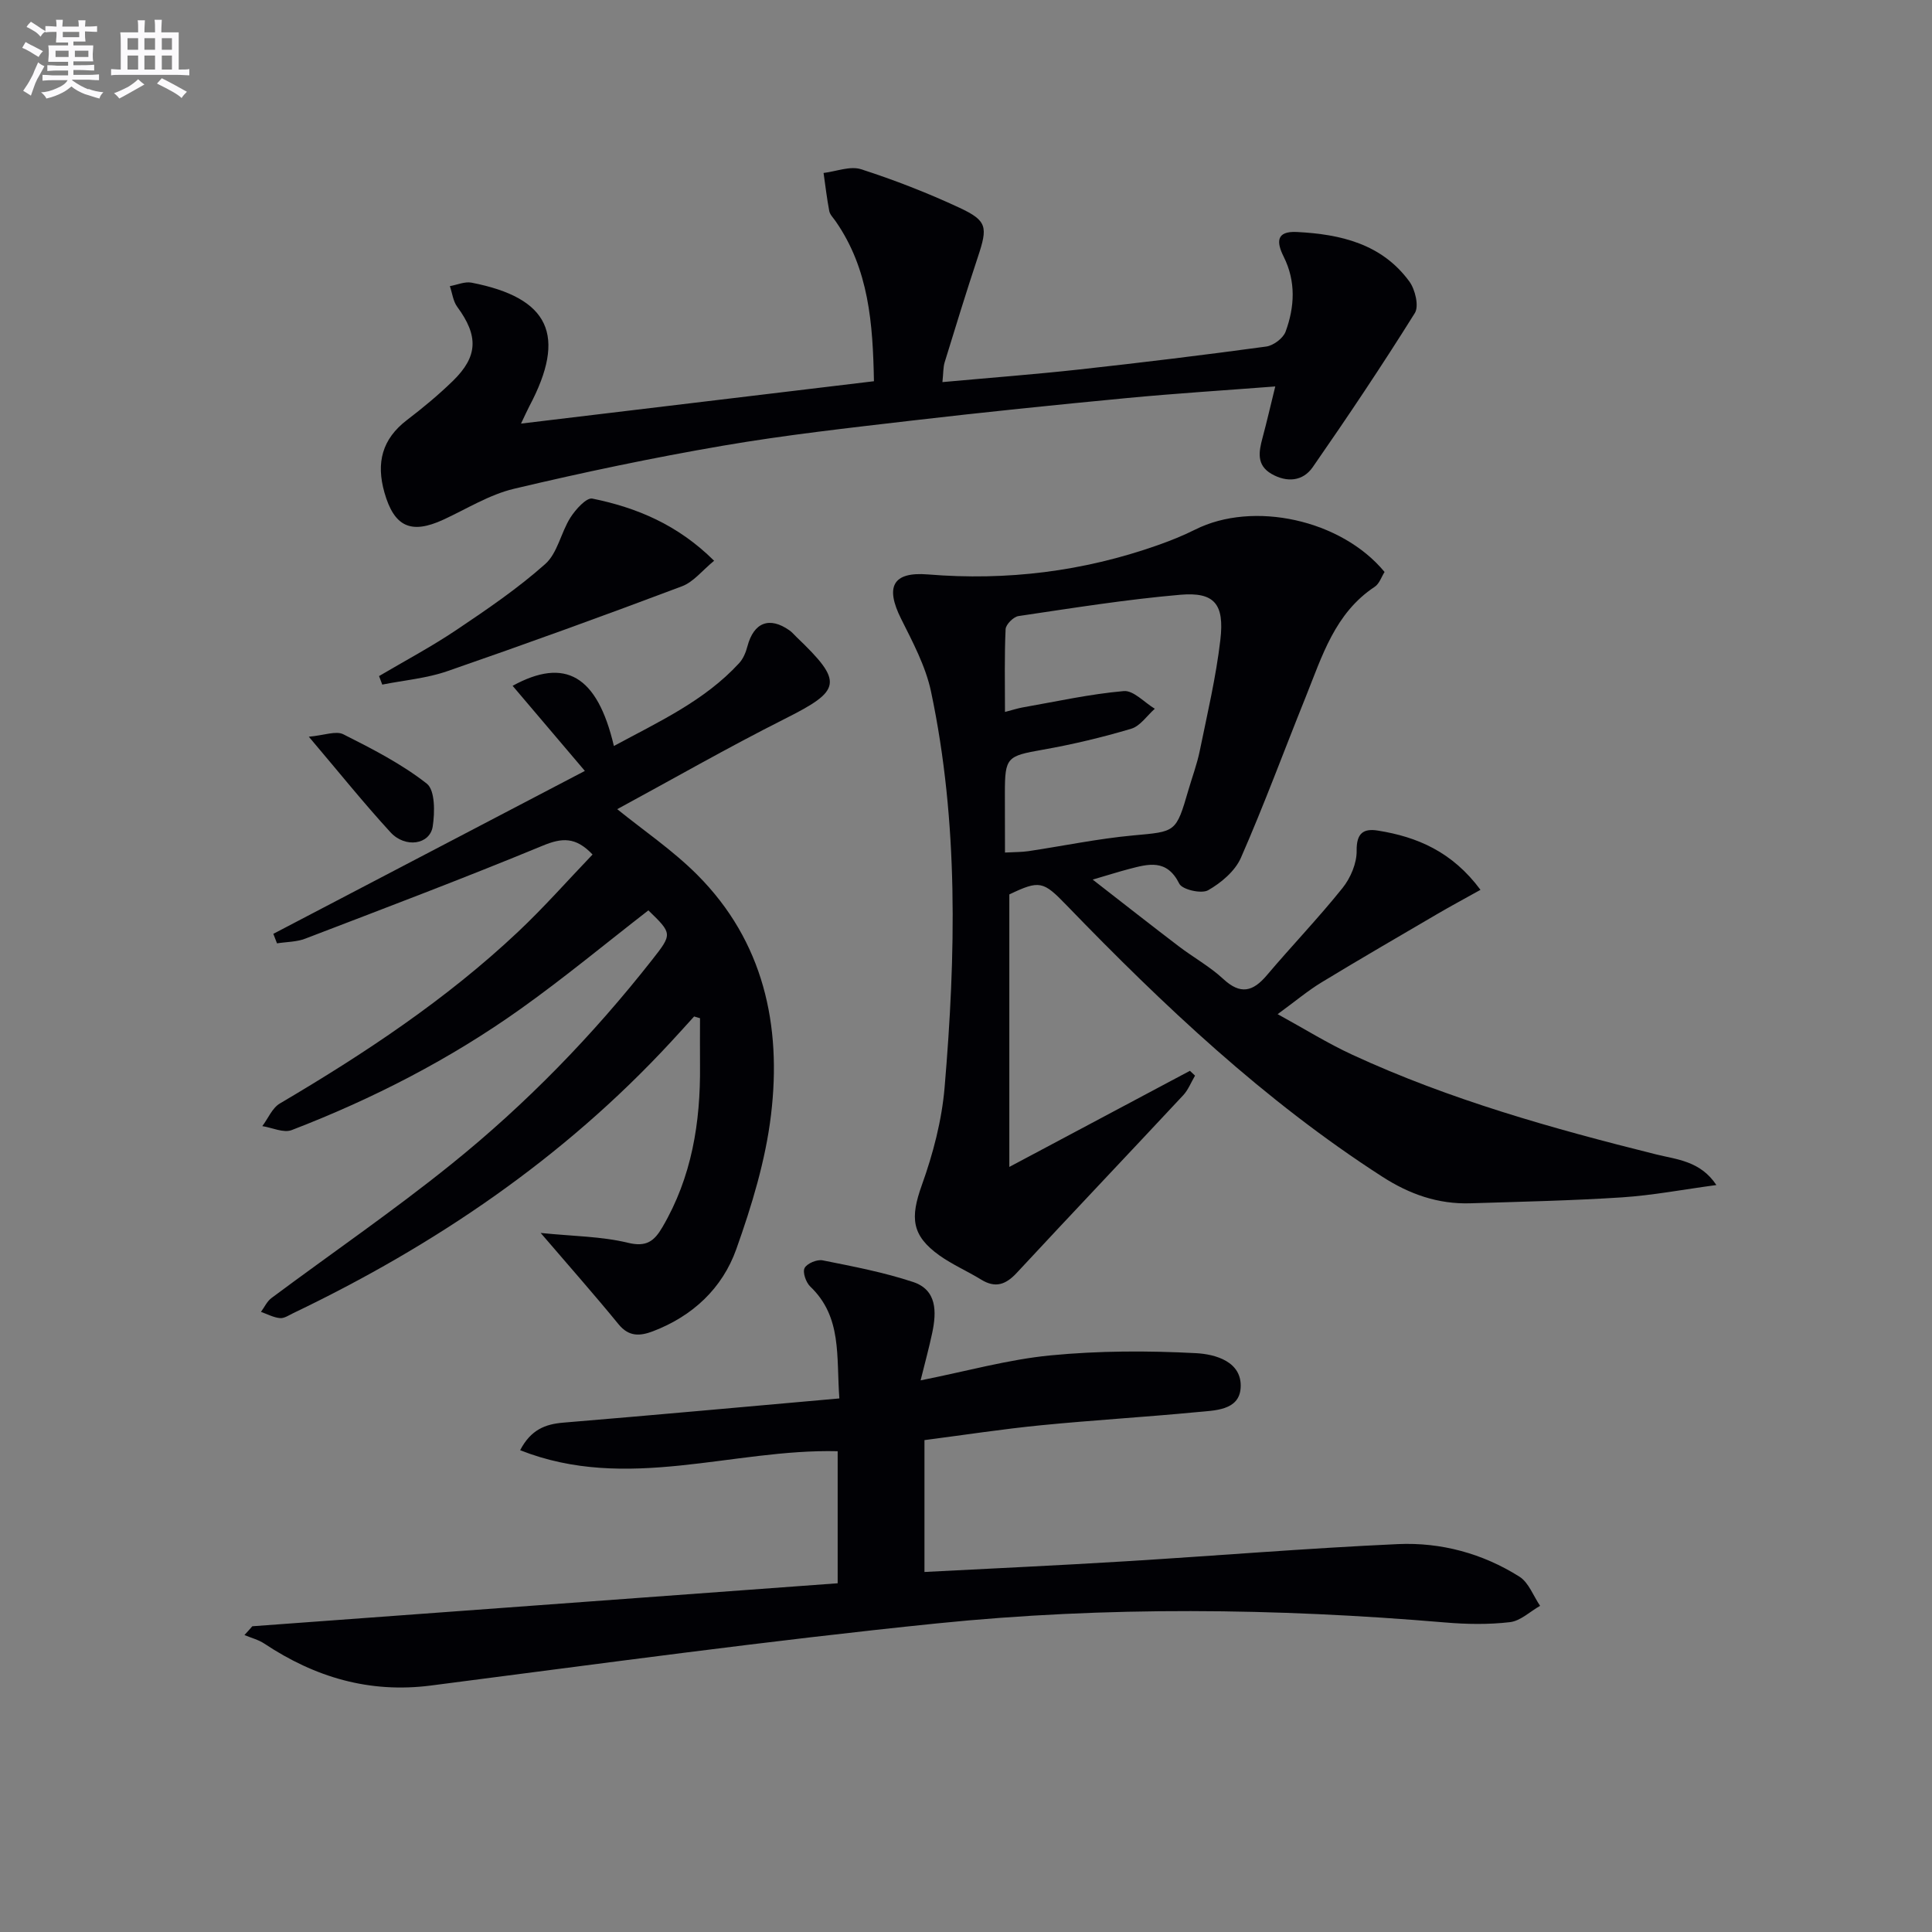
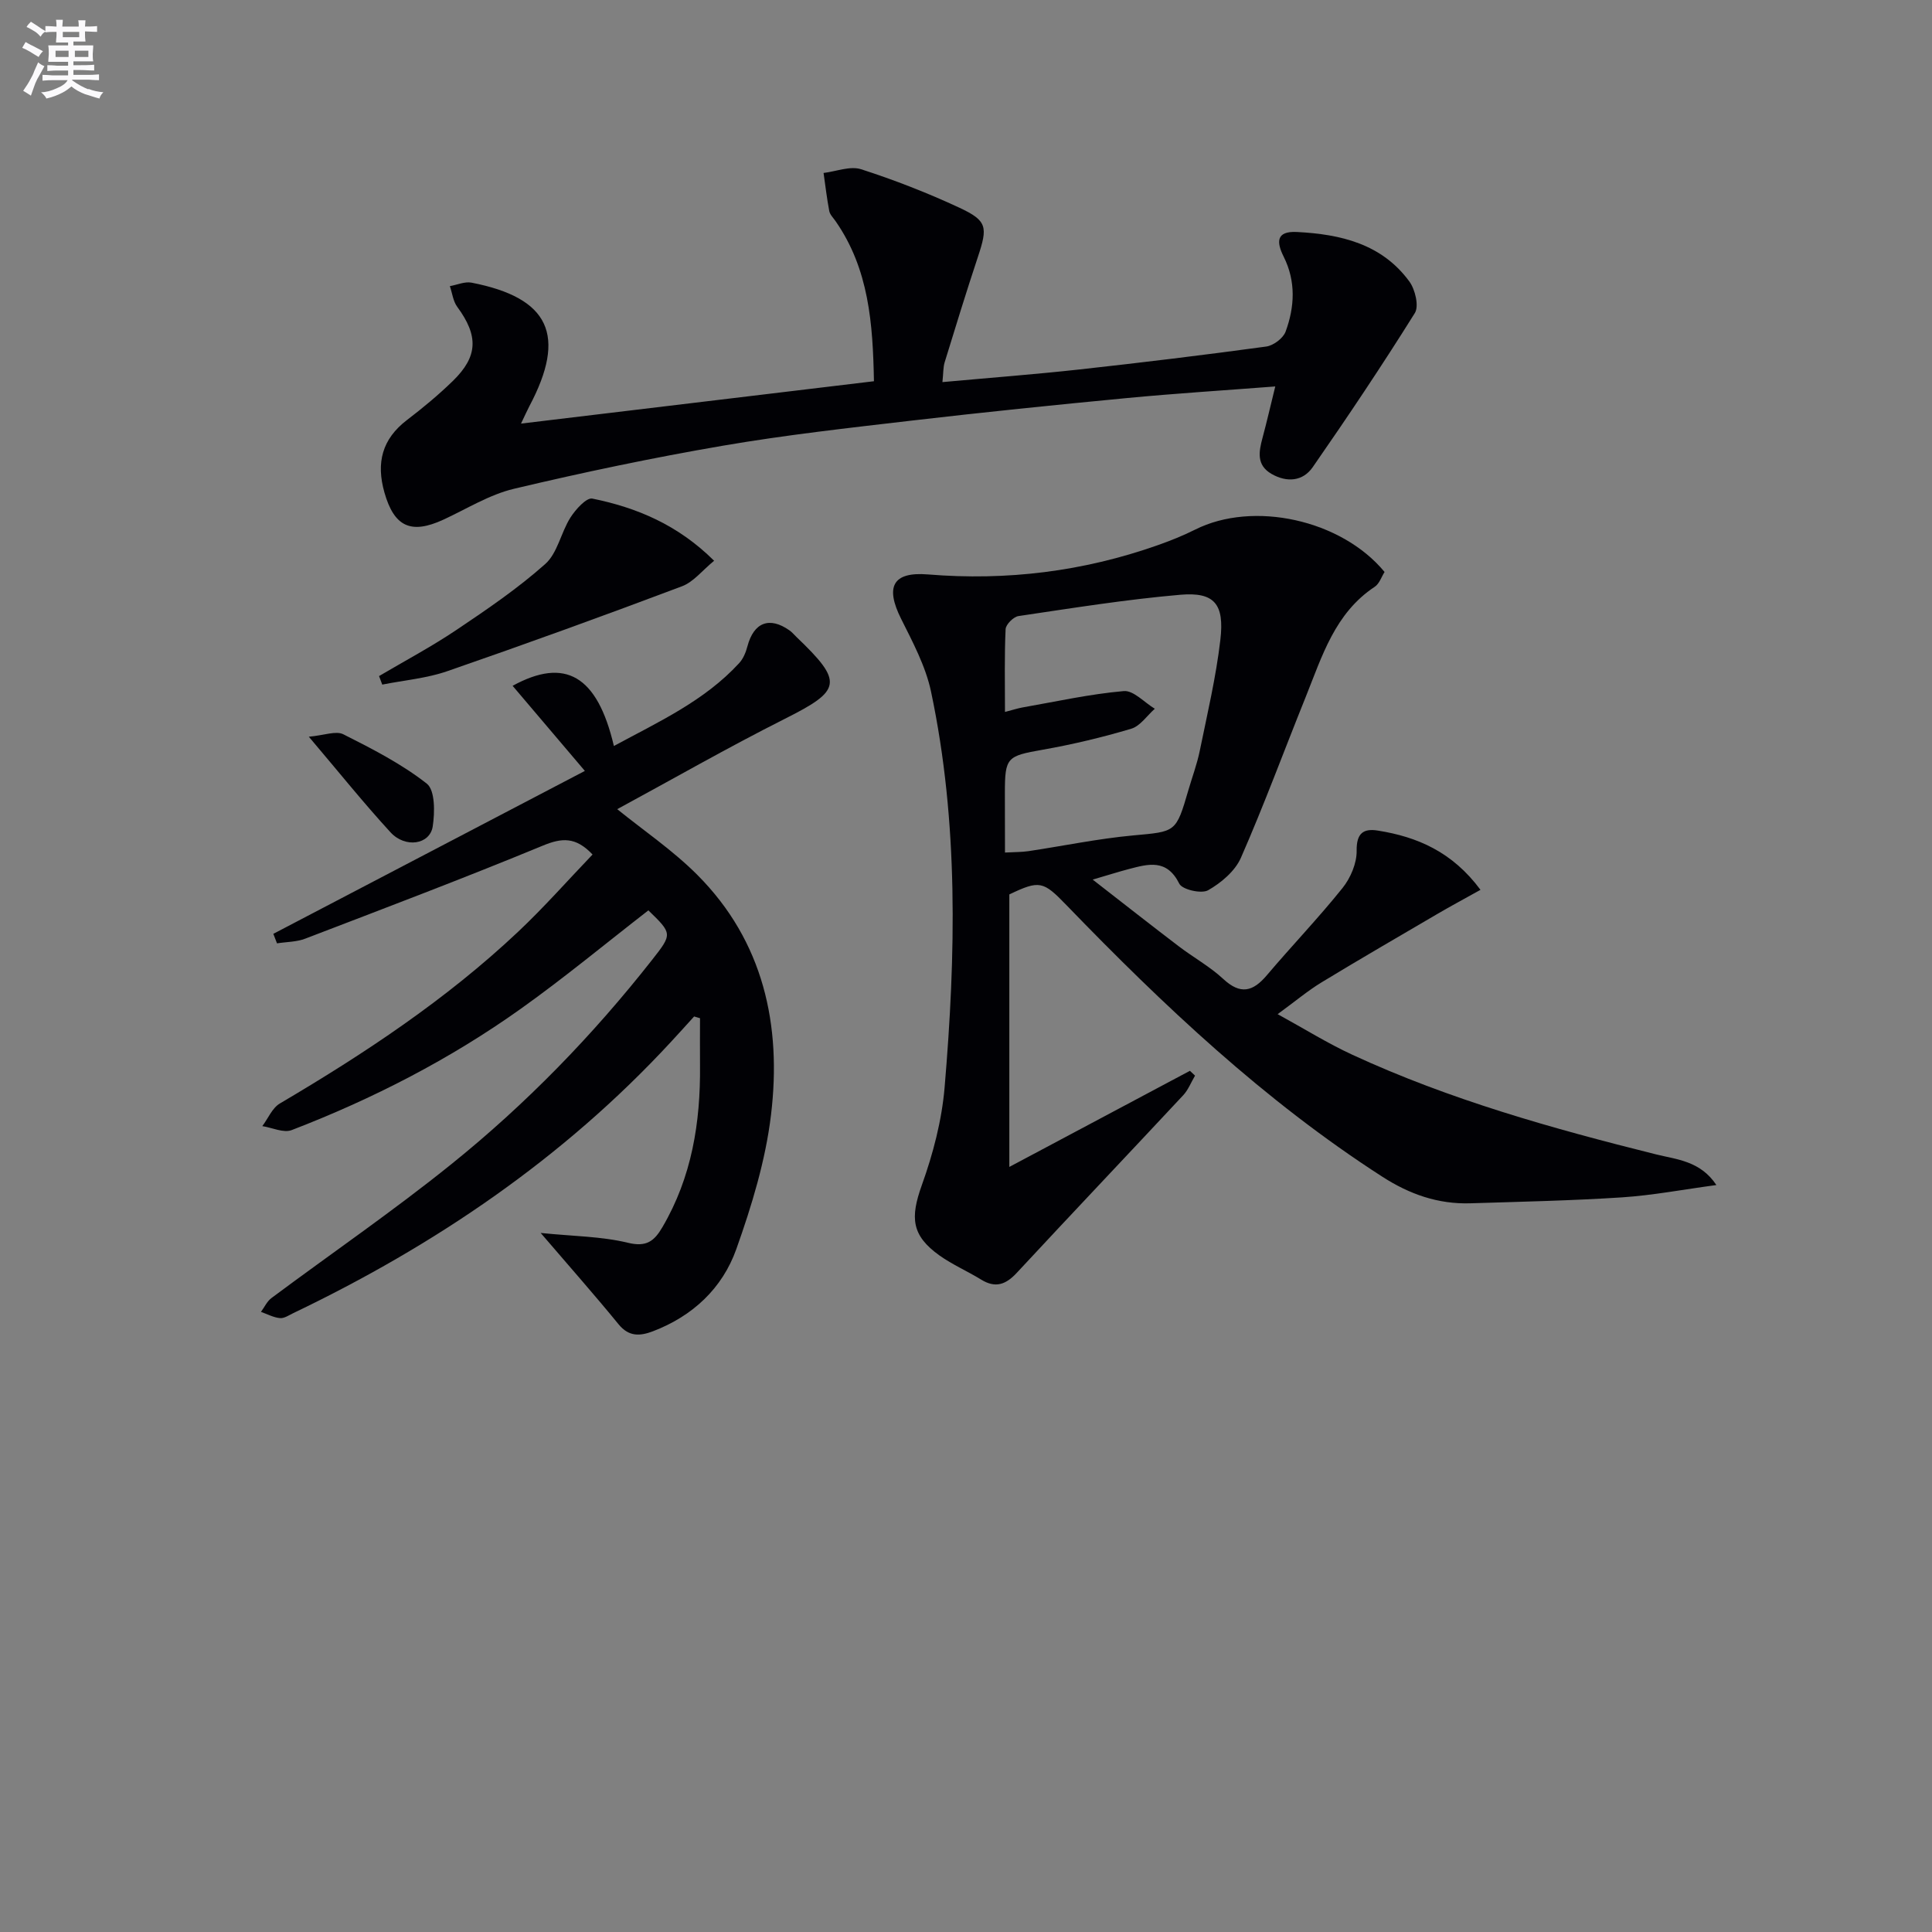
<svg xmlns="http://www.w3.org/2000/svg" enable-background="new 0 0 400 400" viewBox="0 0 400 400">
  <rect x="0" y="0" width="400" height="400" fill="#808080" stroke="none" />
  <g fill="#010105">
    <path d="m208.97 185.18v56.42c13.35-7.11 25.37-13.5 37.39-19.9.35.33.71.67 1.06 1-.81 1.36-1.4 2.93-2.45 4.06-11.46 12.28-23.03 24.46-34.46 36.77-2.27 2.44-4.41 3.22-7.37 1.4-2.83-1.74-5.93-3.08-8.62-4.99-5.83-4.16-6.08-7.83-3.67-14.56 2.33-6.49 4.14-13.39 4.72-20.24 2.32-27.4 2.92-54.84-2.81-81.95-1.11-5.24-3.78-10.23-6.21-15.1-3.27-6.55-1.8-9.76 5.58-9.16 16.32 1.34 32.11-.61 47.5-6.03 2.66-.94 5.3-1.99 7.81-3.25 12-6.03 30.26-2.09 39.22 8.77-.63.98-1.07 2.43-2.04 3.07-8.26 5.46-10.9 14.39-14.3 22.84-4.47 11.09-8.6 22.32-13.4 33.26-1.21 2.76-4.09 5.19-6.8 6.73-1.38.78-5.35-.13-5.96-1.36-2.59-5.21-6.44-4.08-10.49-3.02-2.02.53-4.02 1.17-7.44 2.17 6.61 5.14 12.17 9.51 17.79 13.79 3.04 2.32 6.46 4.2 9.24 6.78 3.56 3.31 6.14 2.65 9.03-.77 5.15-6.08 10.68-11.84 15.66-18.05 1.67-2.08 2.97-5.14 2.93-7.73-.05-3.64 1.41-4.64 4.37-4.17 8.21 1.3 15.45 4.42 21.27 12.27-3.33 1.86-6.14 3.36-8.89 4.97-8.03 4.7-16.07 9.36-24.02 14.19-2.83 1.72-5.39 3.88-9.09 6.58 5.53 3.03 10.36 6.05 15.48 8.41 20.13 9.3 41.37 15.26 62.82 20.61 4.33 1.08 9.21 1.35 12.54 6.36-6.87.92-13.17 2.13-19.52 2.55-10.45.68-20.93.9-31.4 1.23-6.68.21-12.6-1.86-18.27-5.52-24.41-15.72-45.32-35.46-65.37-56.21-4.82-4.99-5.56-5.21-11.83-2.22zm-.9-8.67c2.01-.11 3.46-.08 4.87-.29 7.21-1.08 14.38-2.58 21.63-3.25 8.87-.82 8.9-.53 11.48-9.41.79-2.71 1.79-5.37 2.35-8.12 1.56-7.63 3.36-15.24 4.26-22.95.88-7.47-1.25-9.96-8.3-9.35-11.21.97-22.35 2.76-33.49 4.41-1.04.15-2.63 1.74-2.67 2.72-.26 5.55-.13 11.12-.13 17.13 1.7-.44 2.63-.75 3.58-.92 7-1.23 13.96-2.78 21.01-3.4 2.02-.18 4.28 2.37 6.43 3.66-1.62 1.43-3.01 3.58-4.89 4.14-6.01 1.79-12.14 3.25-18.31 4.34-7.4 1.31-7.84 1.54-7.84 8.96.02 3.84.02 7.66.02 12.33z" />
-     <path d="m52.24 336.7c40.3-2.96 80.59-5.92 121.19-8.9 0-9.83 0-18.39 0-27.34-21.72-.54-43.66 8.54-65.74-.21 2.22-4.25 5.19-5.4 8.96-5.71 18.85-1.56 37.68-3.29 57.13-5.01-.65-8.77.59-16.85-6.02-23.16-.89-.85-1.63-2.95-1.18-3.83.49-.96 2.57-1.83 3.73-1.6 6.3 1.26 12.66 2.47 18.73 4.48 4.97 1.65 4.88 6.19 3.97 10.52-.64 3.03-1.46 6.03-2.41 9.85 9.51-1.89 18.12-4.32 26.88-5.17 9.99-.97 20.14-.99 30.17-.46 3.89.21 9.58 1.7 9.21 7.21-.32 4.71-5.44 4.64-9.12 5-10.74 1.03-21.52 1.66-32.26 2.72-7.93.78-15.81 2-24.08 3.07v27.3c13.84-.72 27.58-1.35 41.3-2.19 18.91-1.15 37.8-2.72 56.72-3.58 8.91-.4 17.54 1.93 25.16 6.74 1.93 1.22 2.88 3.99 4.28 6.04-2.08 1.18-4.06 3.13-6.25 3.38-4.43.52-8.99.44-13.45.06-35.07-2.97-70.19-3.36-105.18.2-34.99 3.57-69.87 8.37-104.76 12.86-12.75 1.64-24-1.71-34.48-8.67-1.23-.82-2.75-1.2-4.13-1.78.55-.59 1.09-1.21 1.63-1.82z" />
-     <path d="m127.79 167.53c5.4 4.38 11.49 8.5 16.59 13.61 13.72 13.77 17.48 31.14 15.25 49.68-1.13 9.44-3.99 18.81-7.19 27.81-2.88 8.09-9.02 13.86-17.27 17-2.67 1.01-4.97 1.16-7.1-1.45-4.91-6.01-10.05-11.82-16.13-18.91 6.78.69 12.57.7 18.05 2.03 3.86.94 5.46-.34 7.15-3.22 6.09-10.37 7.91-21.71 7.79-33.51-.03-3.25 0-6.51 0-9.76-.41-.12-.82-.24-1.22-.36-1.61 1.77-3.21 3.56-4.84 5.31-22.23 24.04-48.79 42.05-78.17 56.12-.89.43-1.87 1.11-2.75 1.02-1.34-.13-2.61-.83-3.92-1.29.72-.97 1.25-2.18 2.18-2.87 12.4-9.24 25.18-18 37.21-27.69 15.47-12.45 29.29-26.67 41.58-42.31 4.25-5.4 4.2-5.44-.76-10.26-8.79 6.82-17.36 13.92-26.39 20.36-14.68 10.46-30.64 18.66-47.45 25.13-1.68.65-4.05-.5-6.09-.82 1.2-1.59 2.05-3.76 3.64-4.69 17.53-10.33 34.44-21.53 49.3-35.53 5.39-5.08 10.31-10.67 15.43-16.01-3.51-3.72-6.37-3.46-10.3-1.84-16.26 6.72-32.73 12.95-49.16 19.25-1.81.7-3.9.67-5.87.98-.25-.66-.51-1.31-.76-1.97 21.4-11.19 42.81-22.39 64.5-33.73-5.4-6.35-10.18-11.99-14.96-17.62 10.86-5.95 17.53-2.18 20.97 12.46 9.27-5.02 18.73-9.32 25.93-17.15.85-.92 1.4-2.26 1.72-3.5 1.31-4.94 4.55-6.22 8.71-3.28.54.38.97.91 1.45 1.37 9.77 9.35 9.34 11.03-2.41 16.93-11.84 5.96-23.35 12.56-34.71 18.71z" />
+     <path d="m127.79 167.53c5.4 4.38 11.49 8.5 16.59 13.61 13.72 13.77 17.48 31.14 15.25 49.68-1.13 9.44-3.99 18.81-7.19 27.81-2.88 8.09-9.02 13.86-17.27 17-2.67 1.01-4.97 1.16-7.1-1.45-4.91-6.01-10.05-11.82-16.13-18.91 6.78.69 12.57.7 18.05 2.03 3.86.94 5.46-.34 7.15-3.22 6.09-10.37 7.91-21.71 7.79-33.51-.03-3.25 0-6.51 0-9.76-.41-.12-.82-.24-1.22-.36-1.61 1.77-3.21 3.56-4.84 5.31-22.23 24.04-48.79 42.05-78.17 56.12-.89.43-1.87 1.11-2.75 1.02-1.34-.13-2.61-.83-3.92-1.29.72-.97 1.25-2.18 2.18-2.87 12.4-9.24 25.18-18 37.21-27.69 15.47-12.45 29.29-26.67 41.58-42.31 4.25-5.4 4.2-5.44-.76-10.26-8.79 6.82-17.36 13.92-26.39 20.36-14.68 10.46-30.64 18.66-47.45 25.13-1.68.65-4.05-.5-6.09-.82 1.2-1.59 2.05-3.76 3.64-4.69 17.53-10.33 34.44-21.53 49.3-35.53 5.39-5.08 10.31-10.67 15.43-16.01-3.51-3.72-6.37-3.46-10.3-1.84-16.26 6.72-32.73 12.95-49.16 19.25-1.81.7-3.9.67-5.87.98-.25-.66-.51-1.31-.76-1.97 21.4-11.19 42.81-22.39 64.5-33.73-5.4-6.35-10.18-11.99-14.96-17.62 10.86-5.95 17.53-2.18 20.97 12.46 9.27-5.02 18.73-9.32 25.93-17.15.85-.92 1.4-2.26 1.72-3.5 1.31-4.94 4.55-6.22 8.71-3.28.54.38.97.91 1.45 1.37 9.77 9.35 9.34 11.03-2.41 16.93-11.84 5.96-23.35 12.56-34.71 18.71" />
    <path d="m107.87 87.7c24.62-2.96 48.61-5.84 73.07-8.77-.22-11.94-1.04-23.23-7.95-33.15-.47-.68-1.16-1.34-1.3-2.09-.5-2.61-.8-5.25-1.18-7.88 2.61-.31 5.5-1.5 7.77-.77 6.92 2.23 13.75 4.89 20.34 7.96 5.8 2.7 5.9 4 3.84 10.2-2.4 7.22-4.63 14.5-6.87 21.78-.33 1.06-.27 2.25-.47 4.13 9.73-.89 19.13-1.6 28.48-2.63 12.87-1.42 25.72-2.98 38.55-4.73 1.49-.2 3.52-1.72 4.02-3.09 1.88-5.12 2.16-10.39-.39-15.5-1.48-2.95-1.67-5.35 2.71-5.13 9.07.46 17.6 2.45 23.31 10.26 1.2 1.65 2.02 5.09 1.13 6.52-6.76 10.82-13.87 21.44-21.15 31.92-2.03 2.92-5.33 3.22-8.52 1.39-3.16-1.82-2.64-4.59-1.87-7.46.89-3.32 1.66-6.67 2.64-10.65-10.65.82-20.73 1.45-30.78 2.41-14.87 1.42-29.74 2.94-44.58 4.67-13.03 1.52-26.09 2.97-39.01 5.19-14.51 2.49-28.94 5.52-43.26 8.92-5.08 1.21-9.76 4.15-14.58 6.38-6.77 3.13-10.22 1.45-12.23-5.62-1.74-6.14-.5-11.05 4.67-15 3.3-2.52 6.52-5.19 9.49-8.08 5.25-5.1 5.32-9.37.92-15.35-.86-1.17-1.04-2.85-1.53-4.29 1.5-.26 3.09-.99 4.48-.72 16.17 3.14 19.76 10.92 11.97 25.6-.5.96-.95 1.98-1.72 3.58z" />
    <path d="m78.48 139.97c5.36-3.16 10.87-6.09 16.02-9.55 6.34-4.26 12.71-8.59 18.39-13.65 2.56-2.28 3.25-6.54 5.22-9.63 1.07-1.67 3.31-4.17 4.54-3.91 9.19 1.87 17.7 5.42 25.2 12.87-2.43 1.98-4.26 4.39-6.67 5.29-16.11 6.07-32.3 11.94-48.57 17.57-4.3 1.49-8.97 1.88-13.47 2.78-.21-.59-.43-1.18-.66-1.77z" />
    <path d="m63.94 152.53c3.18-.28 5.61-1.28 7.15-.5 5.98 3.01 12.05 6.12 17.28 10.22 1.72 1.36 1.67 5.94 1.22 8.86-.58 3.75-5.67 4.55-8.74 1.21-5.58-6.08-10.75-12.53-16.91-19.79z" />
  </g>
  <path d="m6.8 9.5c.6.3 1.3.7 2.1 1.1-.4.4-.7.8-.9 1.2-.7-.4-1.3-.8-1.8-1.1s-1.1-.6-1.6-.8c.2-.4.5-.8.7-1.2.4.2.8.5 1.5.8zm.9 6.9c-.3.6-.5 1.1-.7 1.7s-.4 1.1-.6 1.7c-.6-.4-1.1-.7-1.6-1 .7-1 1.2-1.8 1.5-2.4.3-.5.6-1.1.8-1.7.3-.6.5-1.2.8-1.8.3.3.8.6 1.3.8-.7 1.3-1.2 2.2-1.5 2.7zm.1-11c.4.3 1 .7 1.7 1.1-.5.2-.8.6-1.1 1.1-.5-.6-1-1-1.4-1.2s-.9-.6-1.5-.8c.2-.4.5-.7.9-1.1.5.3.9.6 1.4.9zm10.5 13c1 .4 2 .6 3.1.7-.4.4-.7.8-.8 1.3-.9-.2-1.9-.6-3-.9-1-.4-2-.9-2.8-1.6-.5.4-1.1.9-1.9 1.3s-1.9.9-3.3 1.2c-.1-.3-.5-.8-1.1-1.3 1 0 2.1-.3 3.2-.8 1.2-.5 1.9-1 2.3-1.7h-3.2c-.4 0-1 0-2 .1v-1.2c1 0 1.7.1 2 .1h3.3v-1h-2.3c-.2 0-.9 0-2 .1v-1.2c1.2 0 1.9.1 2 .1h2.3v-.8h-4.1c0-.7.1-1.2.1-1.6 0-.5 0-1.1-.1-1.8h4.1v-.6h-2.5c0-.6.1-1.1.1-1.6v-.6h-.5c-.4 0-1 0-1.8.1v-1.3c1.2 0 1.9.1 2.1.1h.2c0-.3 0-.8-.1-1.4h1.4c0 .6-.1 1-.1 1.4h3.4c0-.4 0-.8-.1-1.3h1.5c0 .4-.1.9-.1 1.3.7 0 1.5 0 2.5-.1v1.2c-1 0-1.8-.1-2.5-.1v.6c0 .3 0 .8.1 1.5h-2.5v.8h4.1c0 .7-.1 1.3-.1 1.8s0 1 .1 1.5h-4.1v.8h1.4c.8 0 1.8 0 2.9-.1v1.2c-1 0-1.9-.1-2.8-.1h-1.5v1h3.2c.3 0 1 0 2.1-.1v1.2c-1.1 0-1.8-.1-2.1-.1h-3.4l-.1.1c1.4 1 2.4 1.5 3.4 1.9zm-4.1-6.6v-1.3h-2.7v1.3zm2.2-4.1v-1.1h-3.4v1.1zm1.9 4.1v-1.3h-2.8v1.3z" fill="#fbfafc" />
-   <path d="m37 6.7v2.3 5.4c1 0 1.8 0 2.2-.1v1.3c-.6 0-1.5-.1-2.5-.1h-11.9c-.7 0-1.3 0-1.8.1v-1.3c.5 0 1.1.1 2 .1v-5.2c0-1 0-1.8-.1-2.5h3.7c0-1.3 0-2.1-.1-2.5h1.5c0 .4-.1 1.3-.1 2.5h2.2c0-1.2 0-2.1-.1-2.6h1.5c0 .4-.1 1.3-.1 2.6zm-12.3 13.7c-.3-.4-.7-.8-1.1-1.1 1.1-.4 2.1-.9 2.9-1.3.8-.5 1.5-1 2.1-1.6.4.4.9.8 1.3 1.1-2.5 1.4-4.2 2.4-5.2 2.9zm3.9-10.1v-2.4h-2.2v2.4zm0 4.1v-2.9h-2.2v2.9zm3.5-4.1v-2.4h-2.2v2.4zm0 4.1v-2.9h-2.2v2.9zm.4 2.9 1-1.1c.6.3 1.4.7 2.5 1.3s2 1.1 2.7 1.5c-.4.4-.8.8-1.1 1.3-.8-.8-2.5-1.7-5.1-3zm3.1-7v-2.4h-2.1v2.4zm0 4.1v-2.9h-2.1v2.9z" fill="#fbfafc" />
</svg>